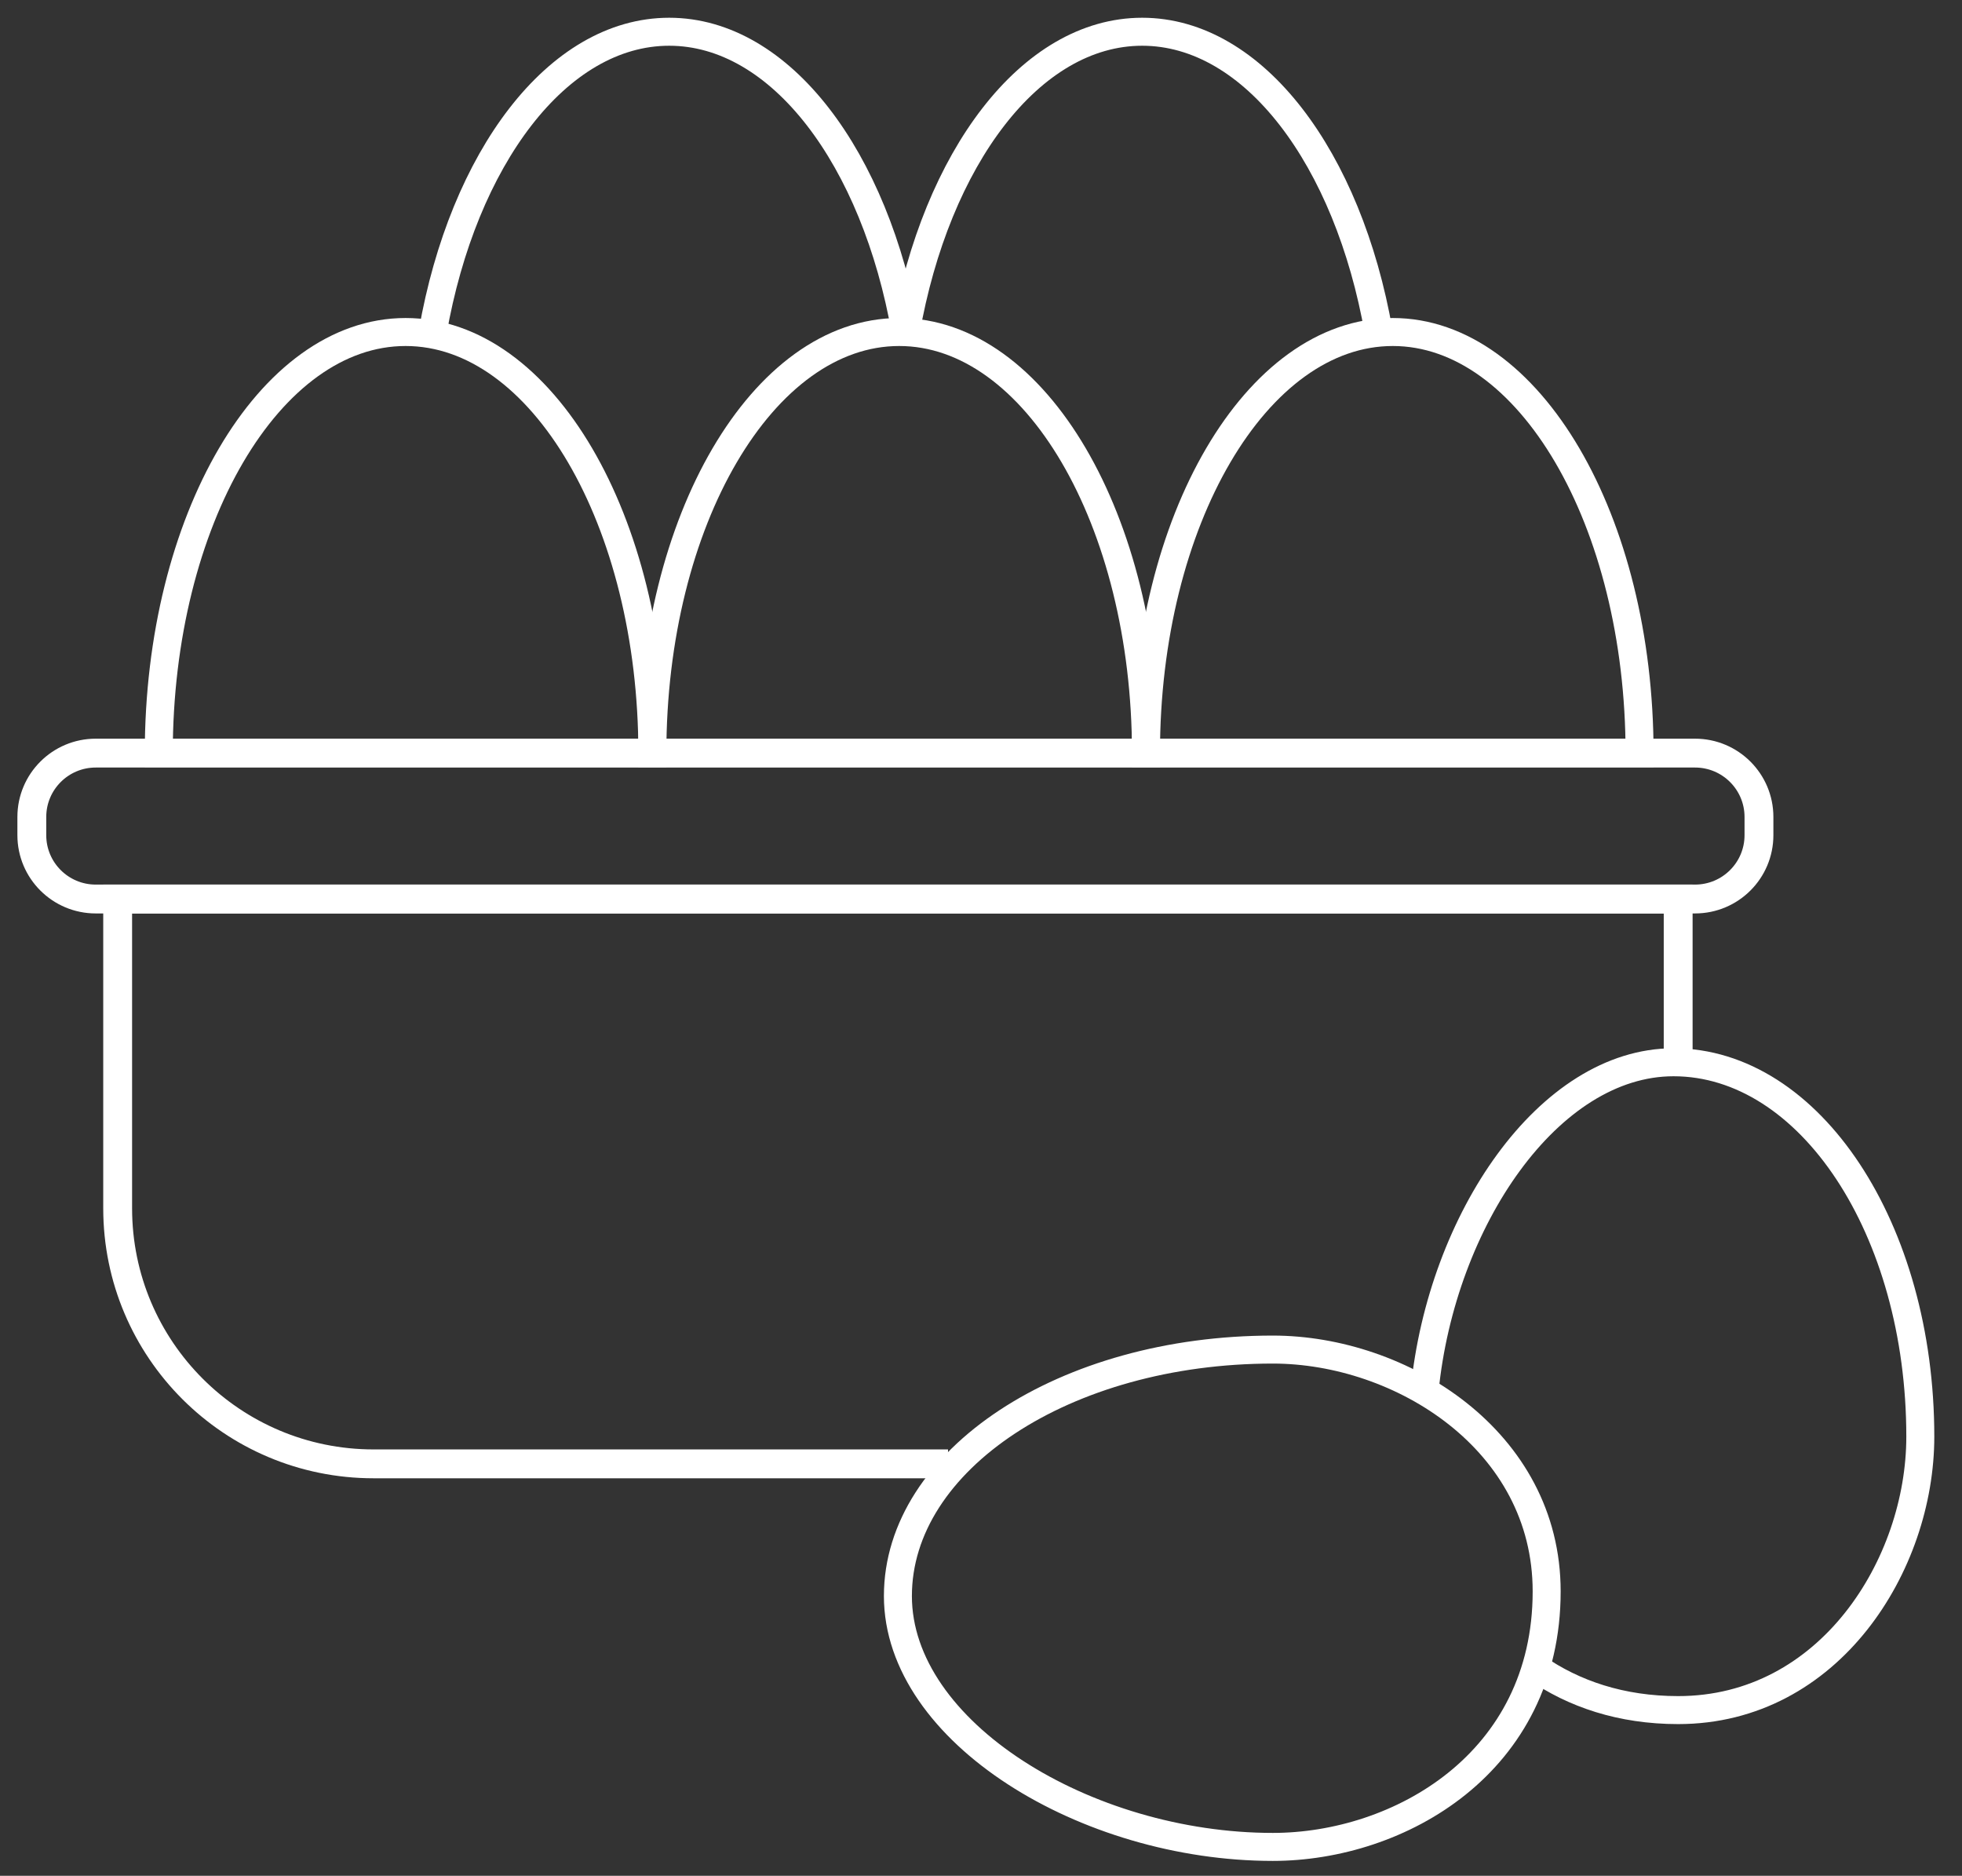
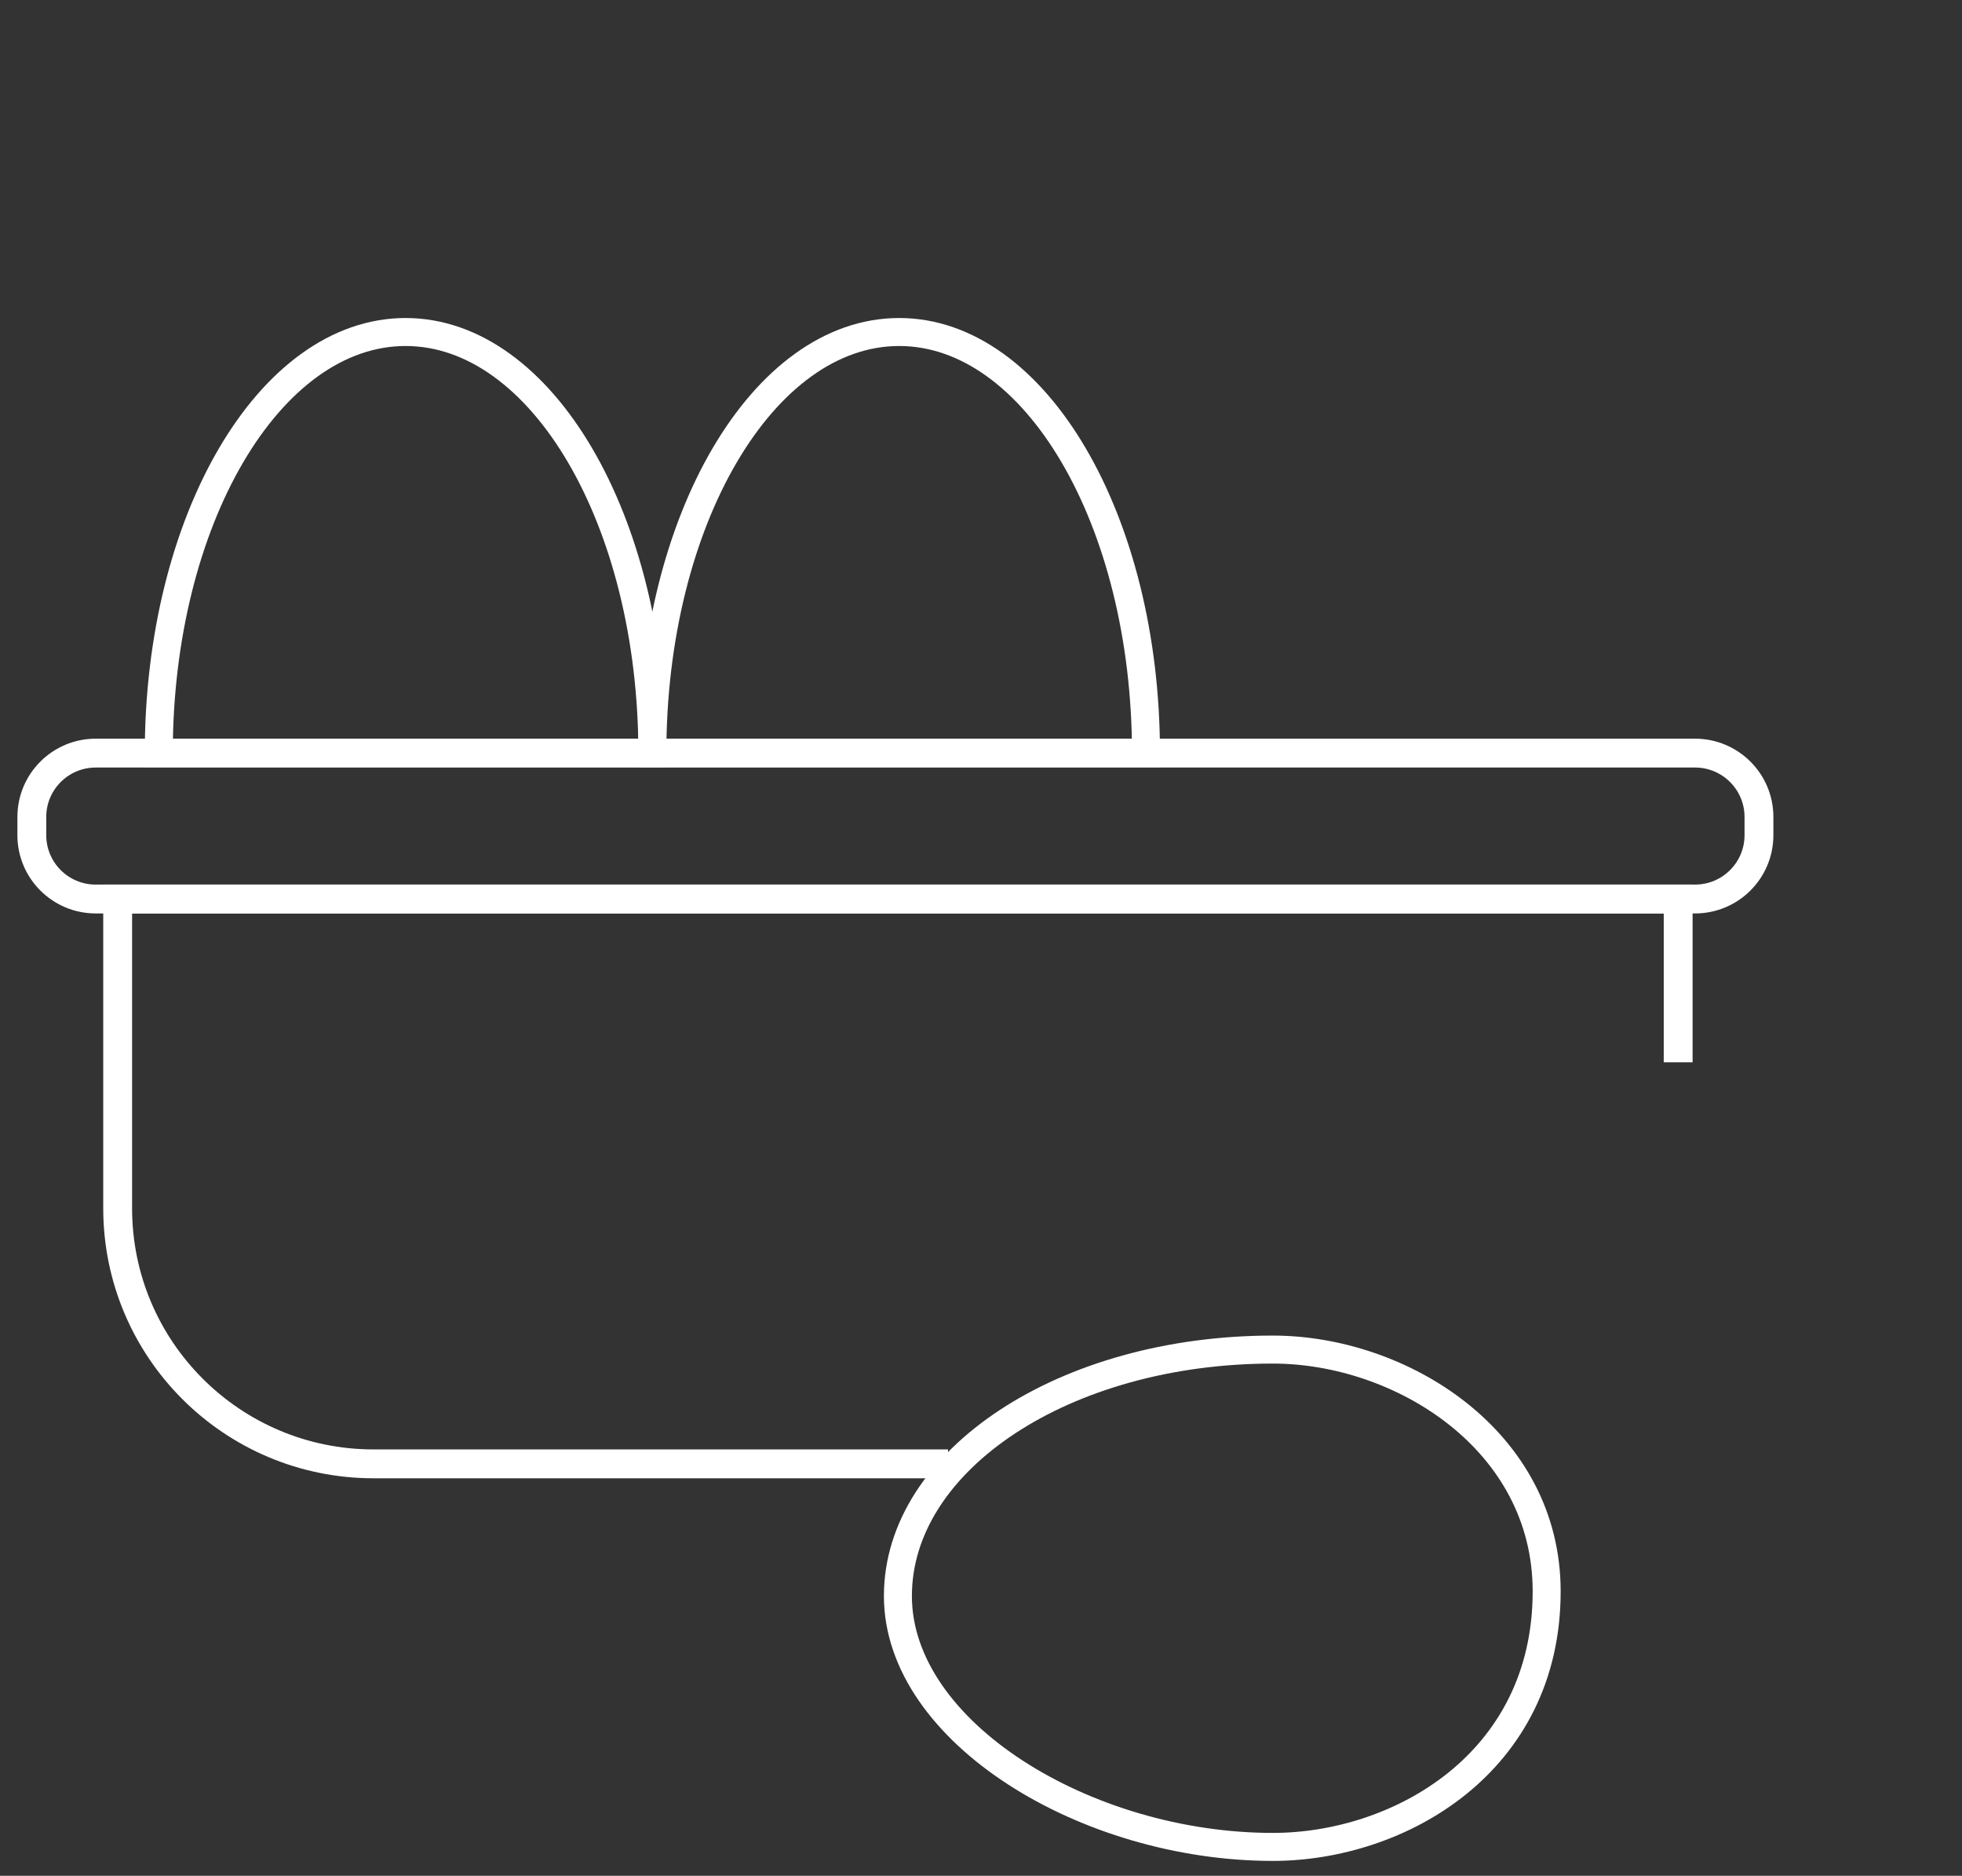
<svg xmlns="http://www.w3.org/2000/svg" width="68" height="65" viewBox="0 0 68 65" fill="none">
  <rect x="0" y="0" width="68" height="65" fill="#333333" stroke="none" />
  <path d="M58.747 26.097H3.318C2.095 26.097 1.103 27.088 1.103 28.31V28.941C1.103 30.163 2.095 31.153 3.318 31.153H58.747C59.971 31.153 60.963 30.163 60.963 28.941V28.31C60.963 27.088 59.971 26.097 58.747 26.097Z" stroke="white" stroke-miterlimit="10" />
  <path d="M32.857 50.726H12.947C8.05 50.726 4.078 46.762 4.078 41.871V31.153H58.163V36.81" stroke="white" stroke-miterlimit="10" />
  <path d="M22.61 26.097H5.503C5.503 18.038 9.333 11.505 14.057 11.505C18.781 11.505 22.61 18.038 22.61 26.097Z" stroke="white" stroke-width="0.97" stroke-miterlimit="10" />
  <path d="M39.718 26.097H22.61C22.61 18.038 26.44 11.505 31.164 11.505C35.888 11.505 39.718 18.038 39.718 26.097Z" stroke="white" stroke-width="0.97" stroke-miterlimit="10" />
-   <path d="M56.825 26.097H39.718C39.718 18.038 43.547 11.505 48.272 11.505C52.996 11.505 56.825 18.038 56.825 26.097Z" stroke="white" stroke-width="0.97" stroke-miterlimit="10" />
-   <path d="M49.376 48.169C49.966 42.283 53.673 36.81 58.002 36.81C62.725 36.81 66.555 42.587 66.555 49.784C66.555 54.221 63.408 59.259 58.163 59.259C56.183 59.259 54.541 58.696 53.23 57.786" stroke="white" stroke-width="0.97" stroke-miterlimit="10" />
  <path d="M44.114 46.766C48.558 46.766 53.605 49.908 53.605 55.145C53.605 61.102 48.485 64 44.114 64C37.645 64 31.12 60.023 31.12 55.306C31.12 50.589 36.907 46.766 44.114 46.766Z" stroke="white" stroke-width="0.97" stroke-miterlimit="10" />
-   <path d="M31.39 11.505C32.445 5.487 35.715 1.1 39.586 1.1C43.458 1.1 46.728 5.487 47.783 11.505" stroke="white" stroke-width="0.97" stroke-miterlimit="10" />
-   <path d="M14.997 11.505C16.052 5.487 19.323 1.1 23.193 1.1C27.063 1.1 30.334 5.487 31.39 11.505" stroke="white" stroke-width="0.97" stroke-miterlimit="10" />
</svg>